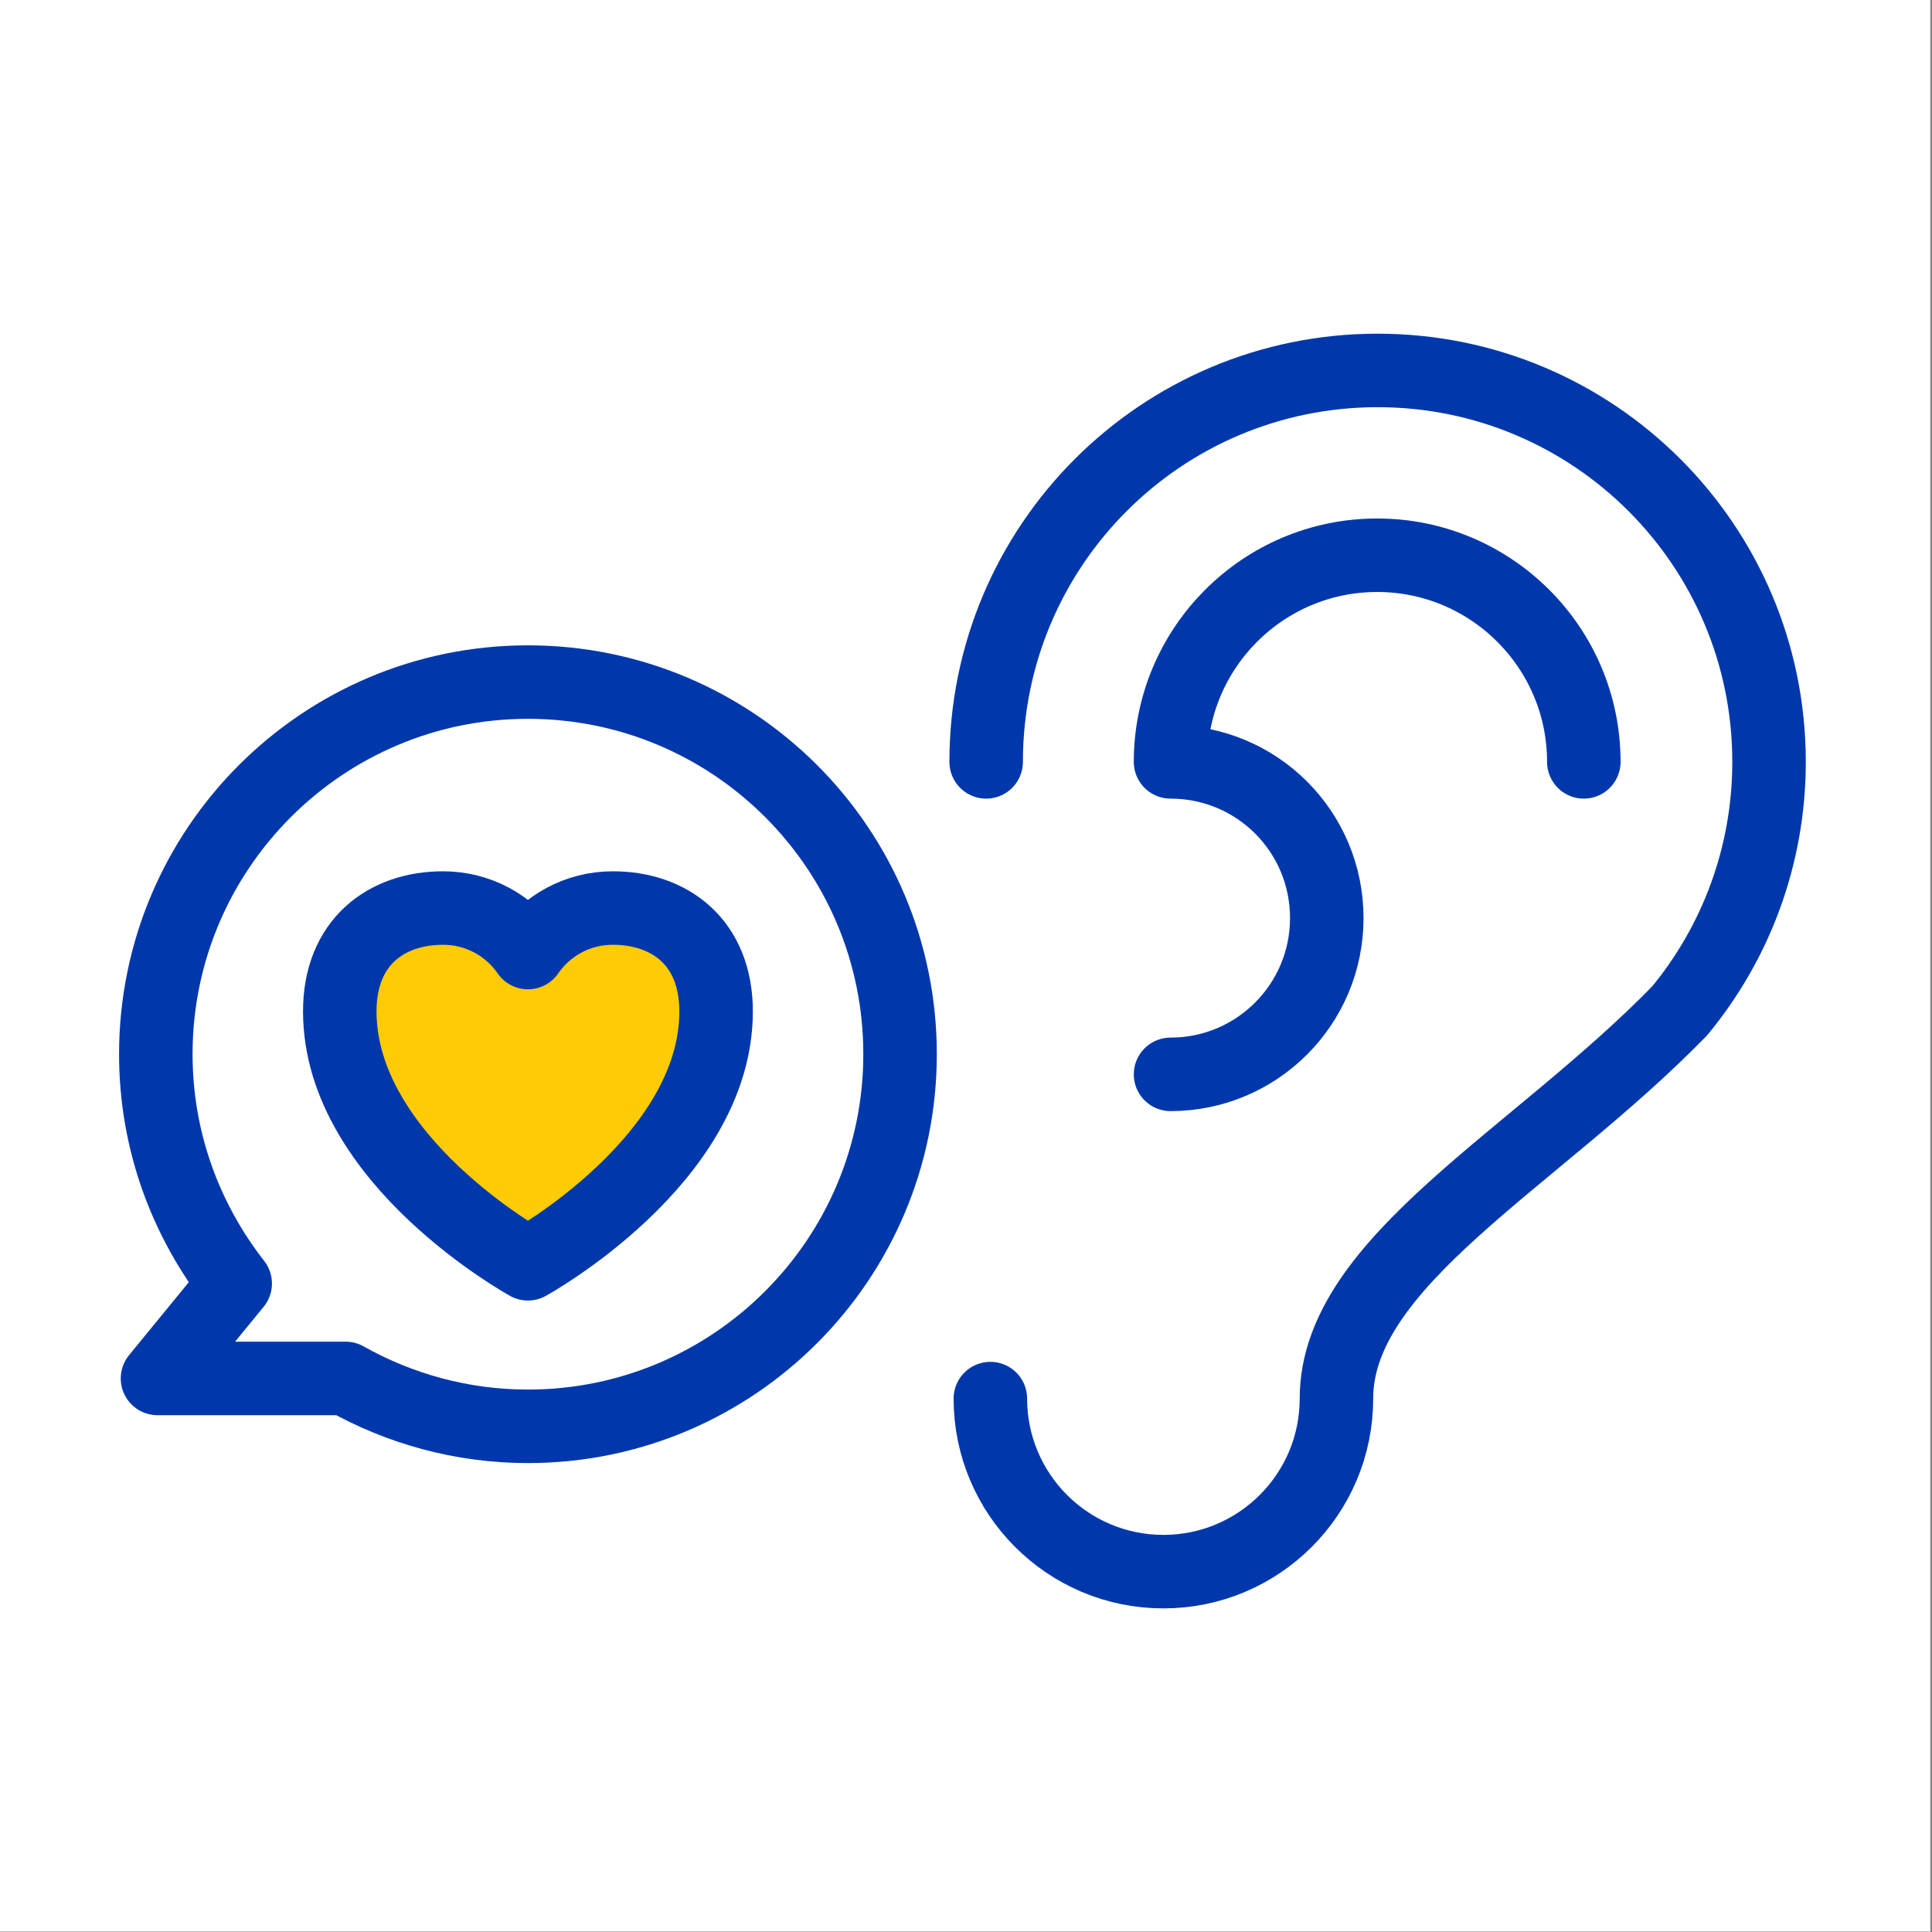
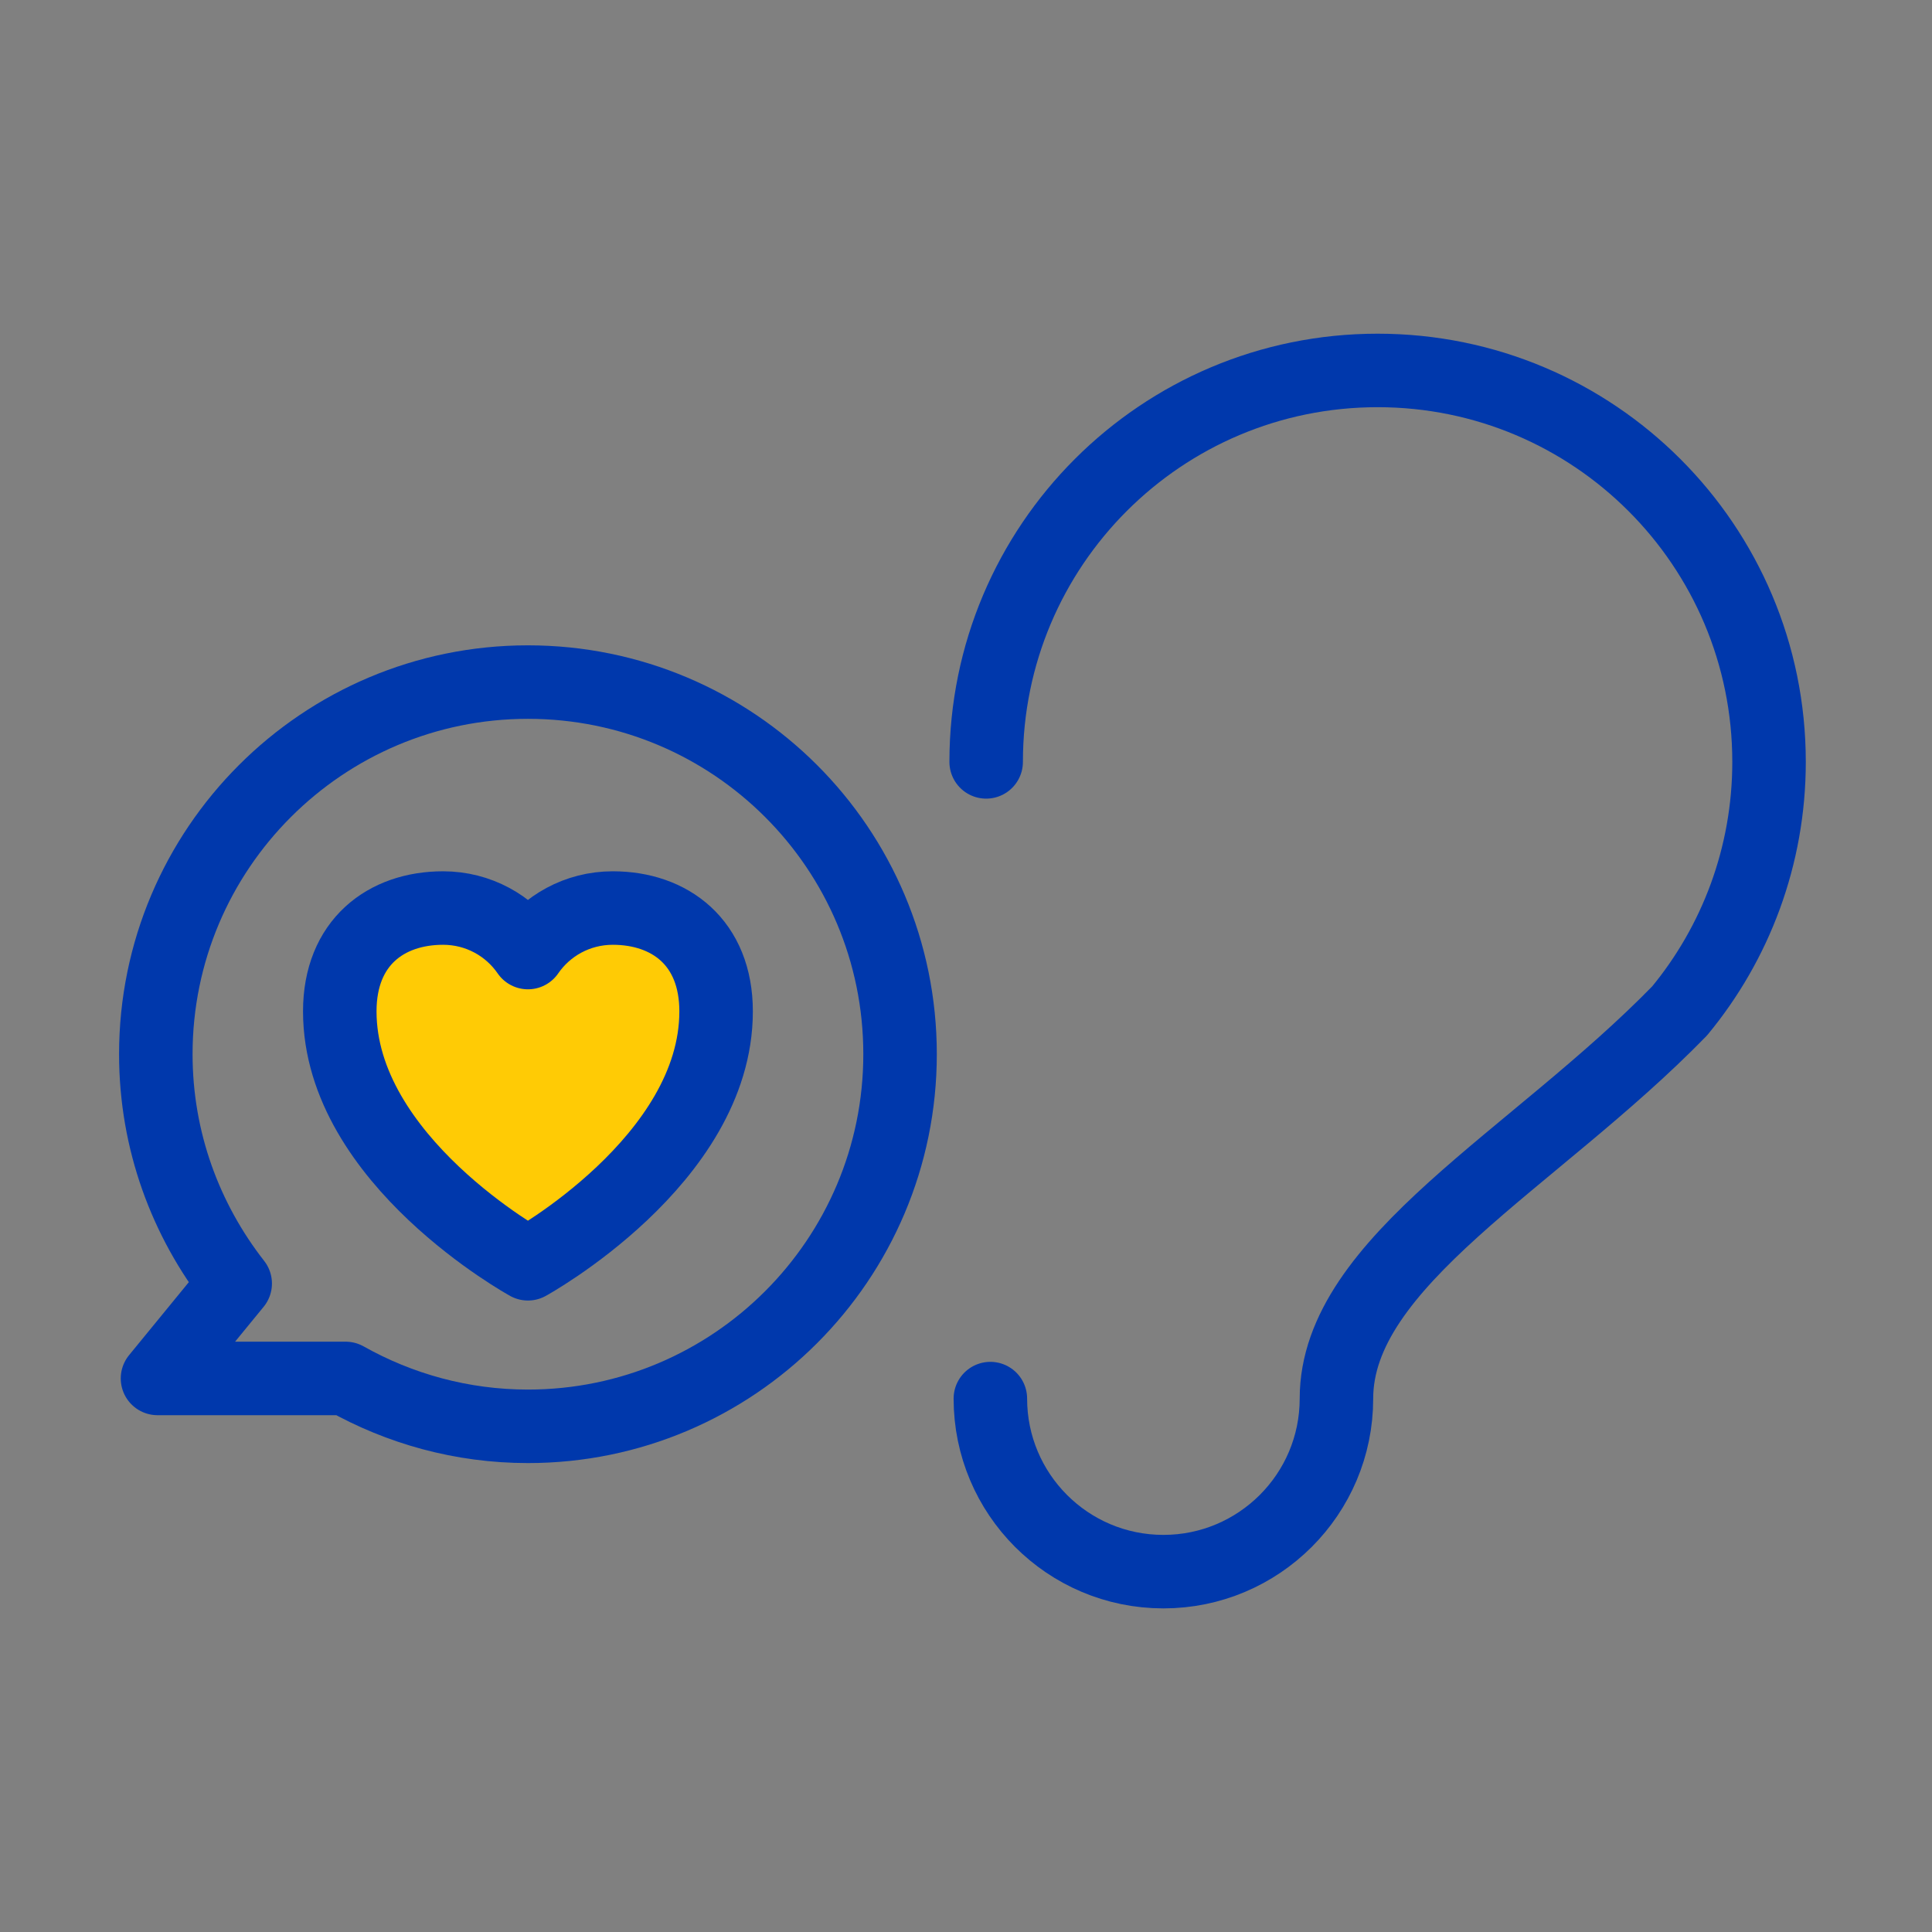
<svg xmlns="http://www.w3.org/2000/svg" version="1.1" x="0px" y="0px" viewBox="0 0 46 46" style="enable-background:new 0 0 46 46;" xml:space="preserve">
  <rect x="0" y="0" width="46" height="46" fill="#808080" stroke="none" />
  <style type="text/css"> .st0{fill:#FFFFFF;} .st1{fill:none;} .st2{fill:none;stroke:#0038AC;stroke-width:1.75;stroke-linecap:round;stroke-linejoin:round;stroke-miterlimit:10;} .st3{fill:#FFCB05;stroke:#0038AC;stroke-width:1.75;stroke-linecap:round;stroke-linejoin:round;stroke-miterlimit:10;} .st4{fill:#FFCB05;stroke:#0038AC;stroke-width:1.779;stroke-linecap:round;stroke-linejoin:round;stroke-miterlimit:10;} .st5{fill:#FFCB05;stroke:#FFCB05;stroke-miterlimit:10;} .st6{fill:#0038AC;} .st7{fill:none;stroke:#0038AC;stroke-width:1.75;stroke-linecap:round;stroke-miterlimit:10;} .st8{fill:none;stroke:#4BB4E6;stroke-width:1.75;stroke-linecap:round;stroke-linejoin:round;stroke-miterlimit:10;} .st9{fill:#FFCB05;} .st10{fill:#FFFFFF;stroke:#0038AC;stroke-width:1.75;stroke-linecap:round;stroke-linejoin:round;stroke-miterlimit:10;} .st11{fill:#FFFFFF;stroke:#0038AC;stroke-width:1.697;stroke-miterlimit:10;} </style>
  <g id="Layer_2">
-     <rect x="-0.04" y="-0.01" class="st0" width="46" height="46" />
-   </g>
+     </g>
  <g id="Layer_1">
-     <path class="st2" d="M27.87,25.58c2.05,0,3.72-1.66,3.72-3.72s-1.66-3.72-3.72-3.72c0-2.71,2.2-4.92,4.92-4.92 c2.71,0,4.92,2.2,4.92,4.92" />
    <path class="st2" d="M23.58,33.3L23.58,33.3c0,2.27,1.84,4.12,4.12,4.12h0h0c2.27,0,4.12-1.84,4.12-4.12 c0-3.26,4.71-5.68,8.17-9.23c1.33-1.61,2.13-3.68,2.13-5.93c0-5.15-4.17-9.32-9.32-9.32s-9.32,4.17-9.32,9.32" />
    <path class="st2" d="M12.57,16.24c-4.89,0-8.86,3.97-8.86,8.86c0,2.06,0.71,3.95,1.89,5.46l-1.85,2.26h4.48 c1.28,0.72,2.76,1.14,4.34,1.14c4.89,0,8.86-3.97,8.86-8.86C21.43,20.2,17.46,16.24,12.57,16.24z" />
    <path class="st3" d="M14.59,21.62c-0.84,0-1.58,0.42-2.02,1.06c-0.44-0.64-1.18-1.06-2.02-1.06c-1.36,0-2.46,0.82-2.46,2.46 c0,3.55,4.48,6.01,4.48,6.01s4.48-2.46,4.48-6.01C17.05,22.44,15.95,21.62,14.59,21.62z" />
  </g>
</svg>